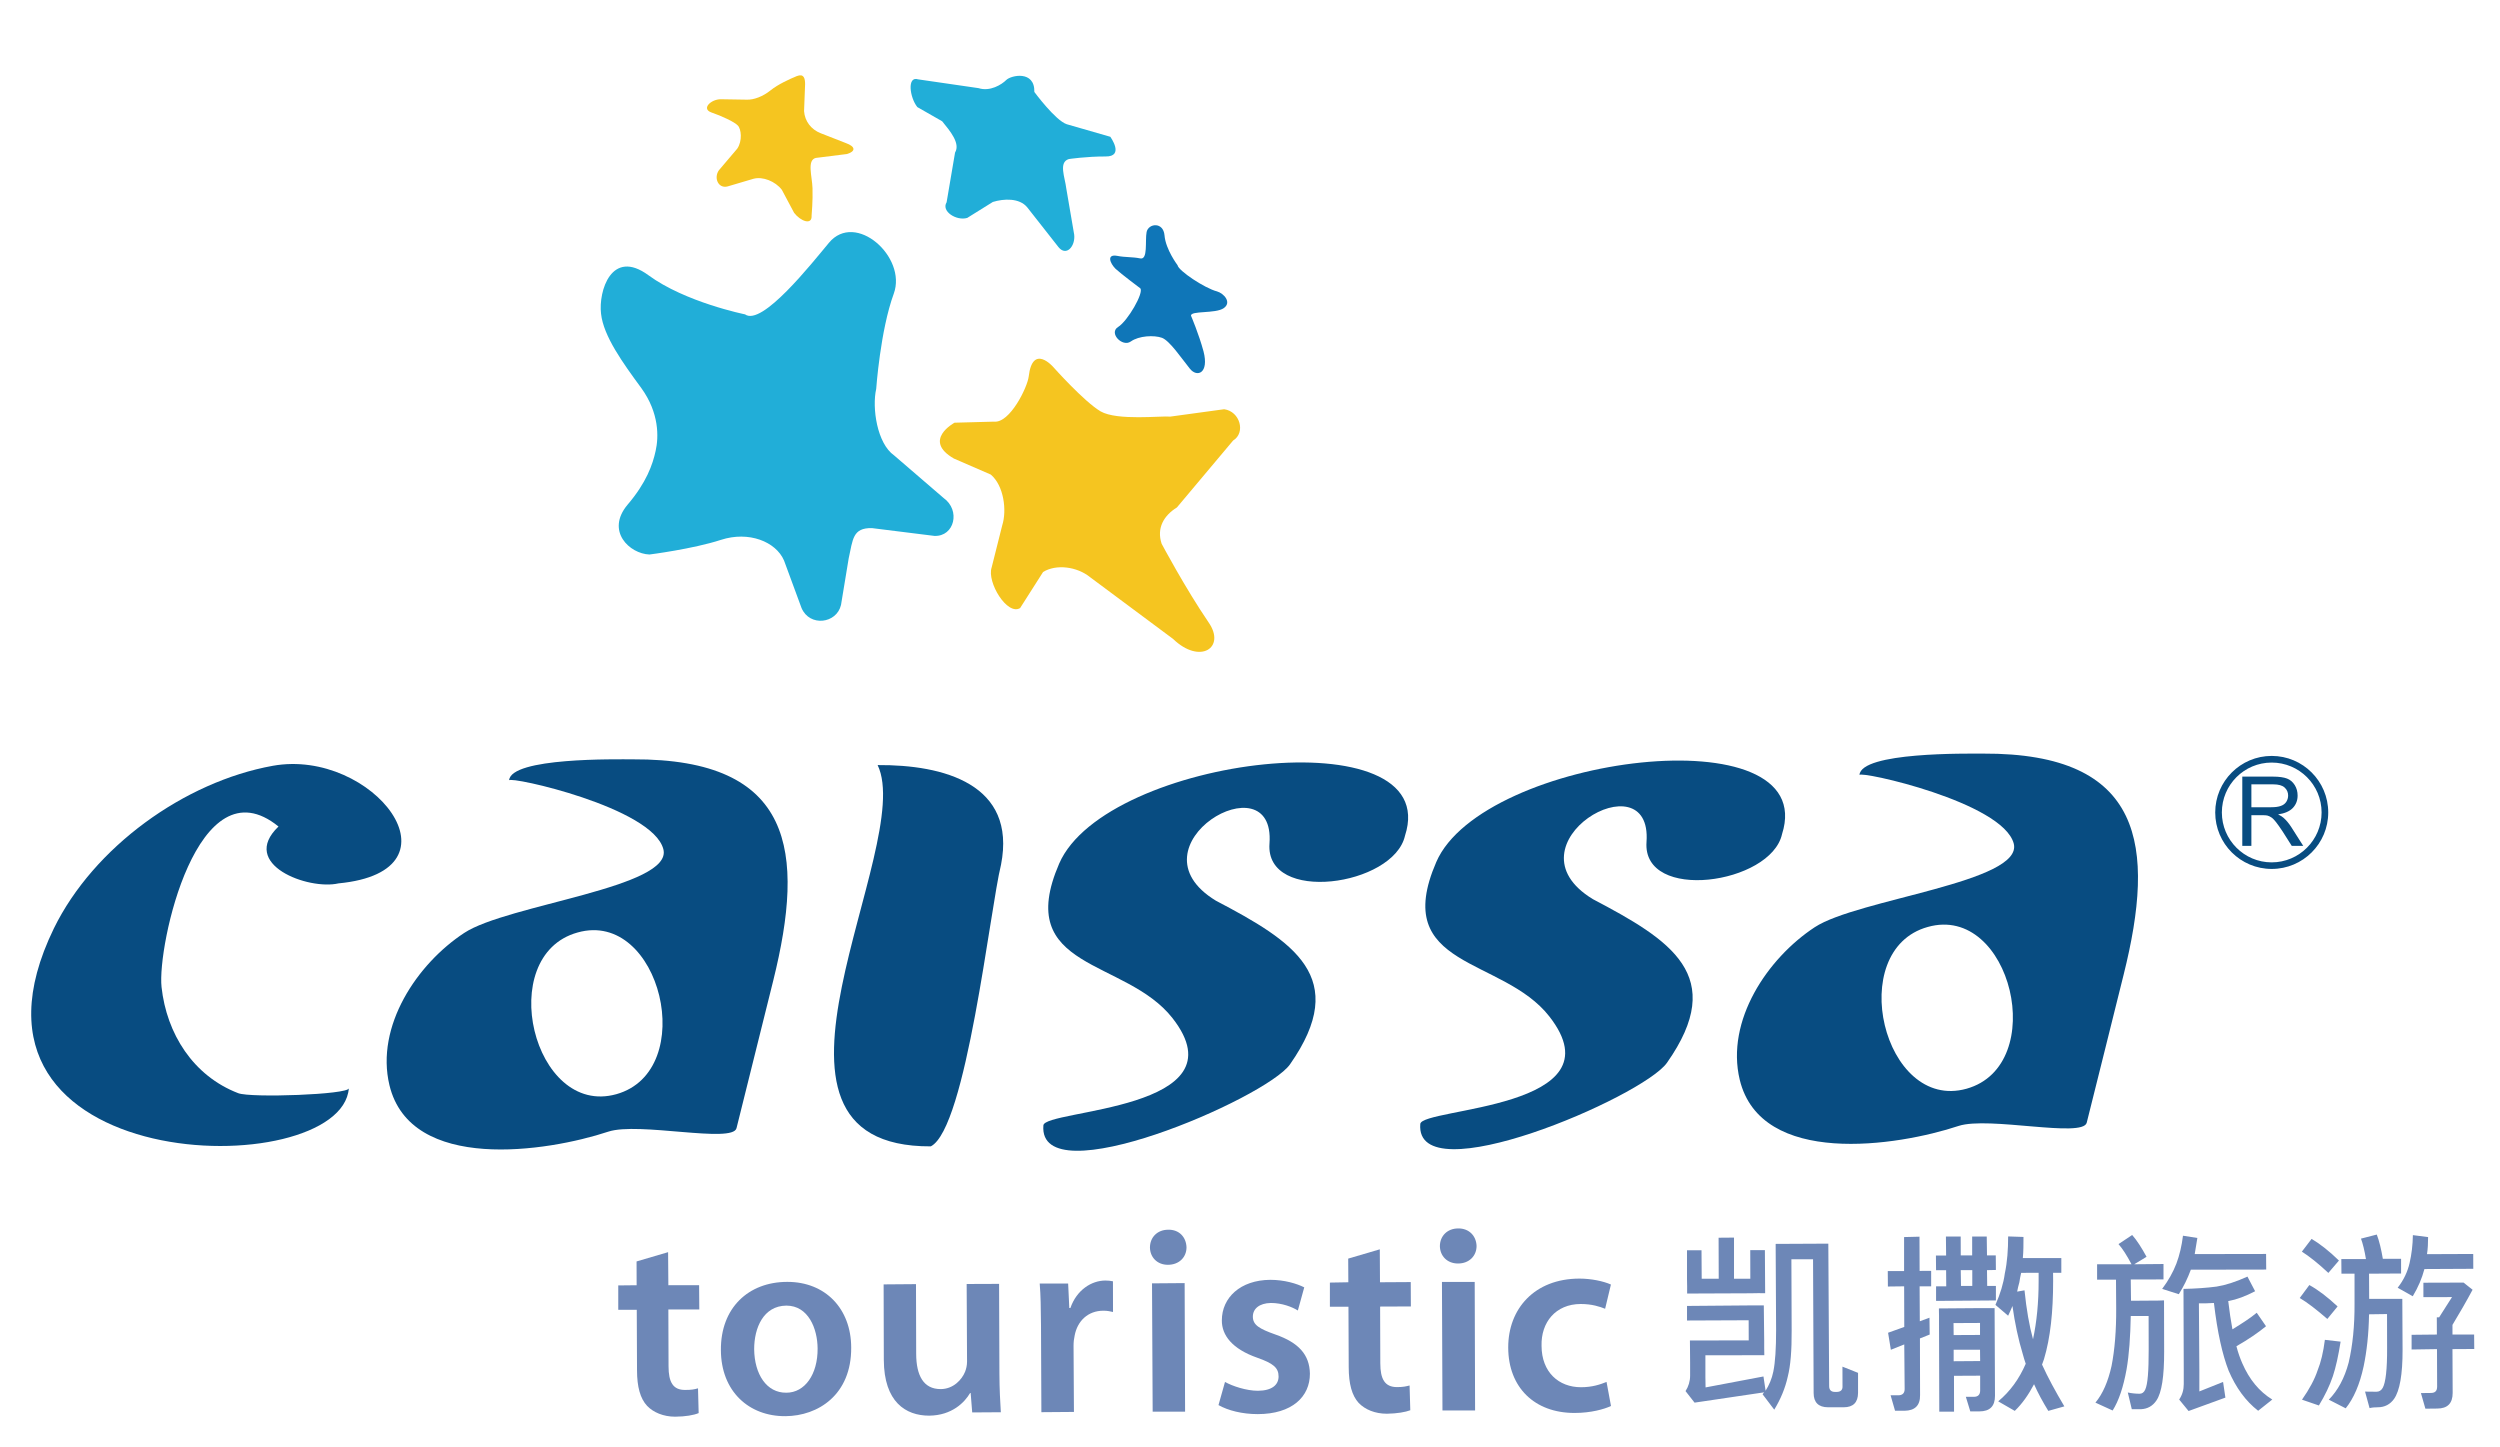
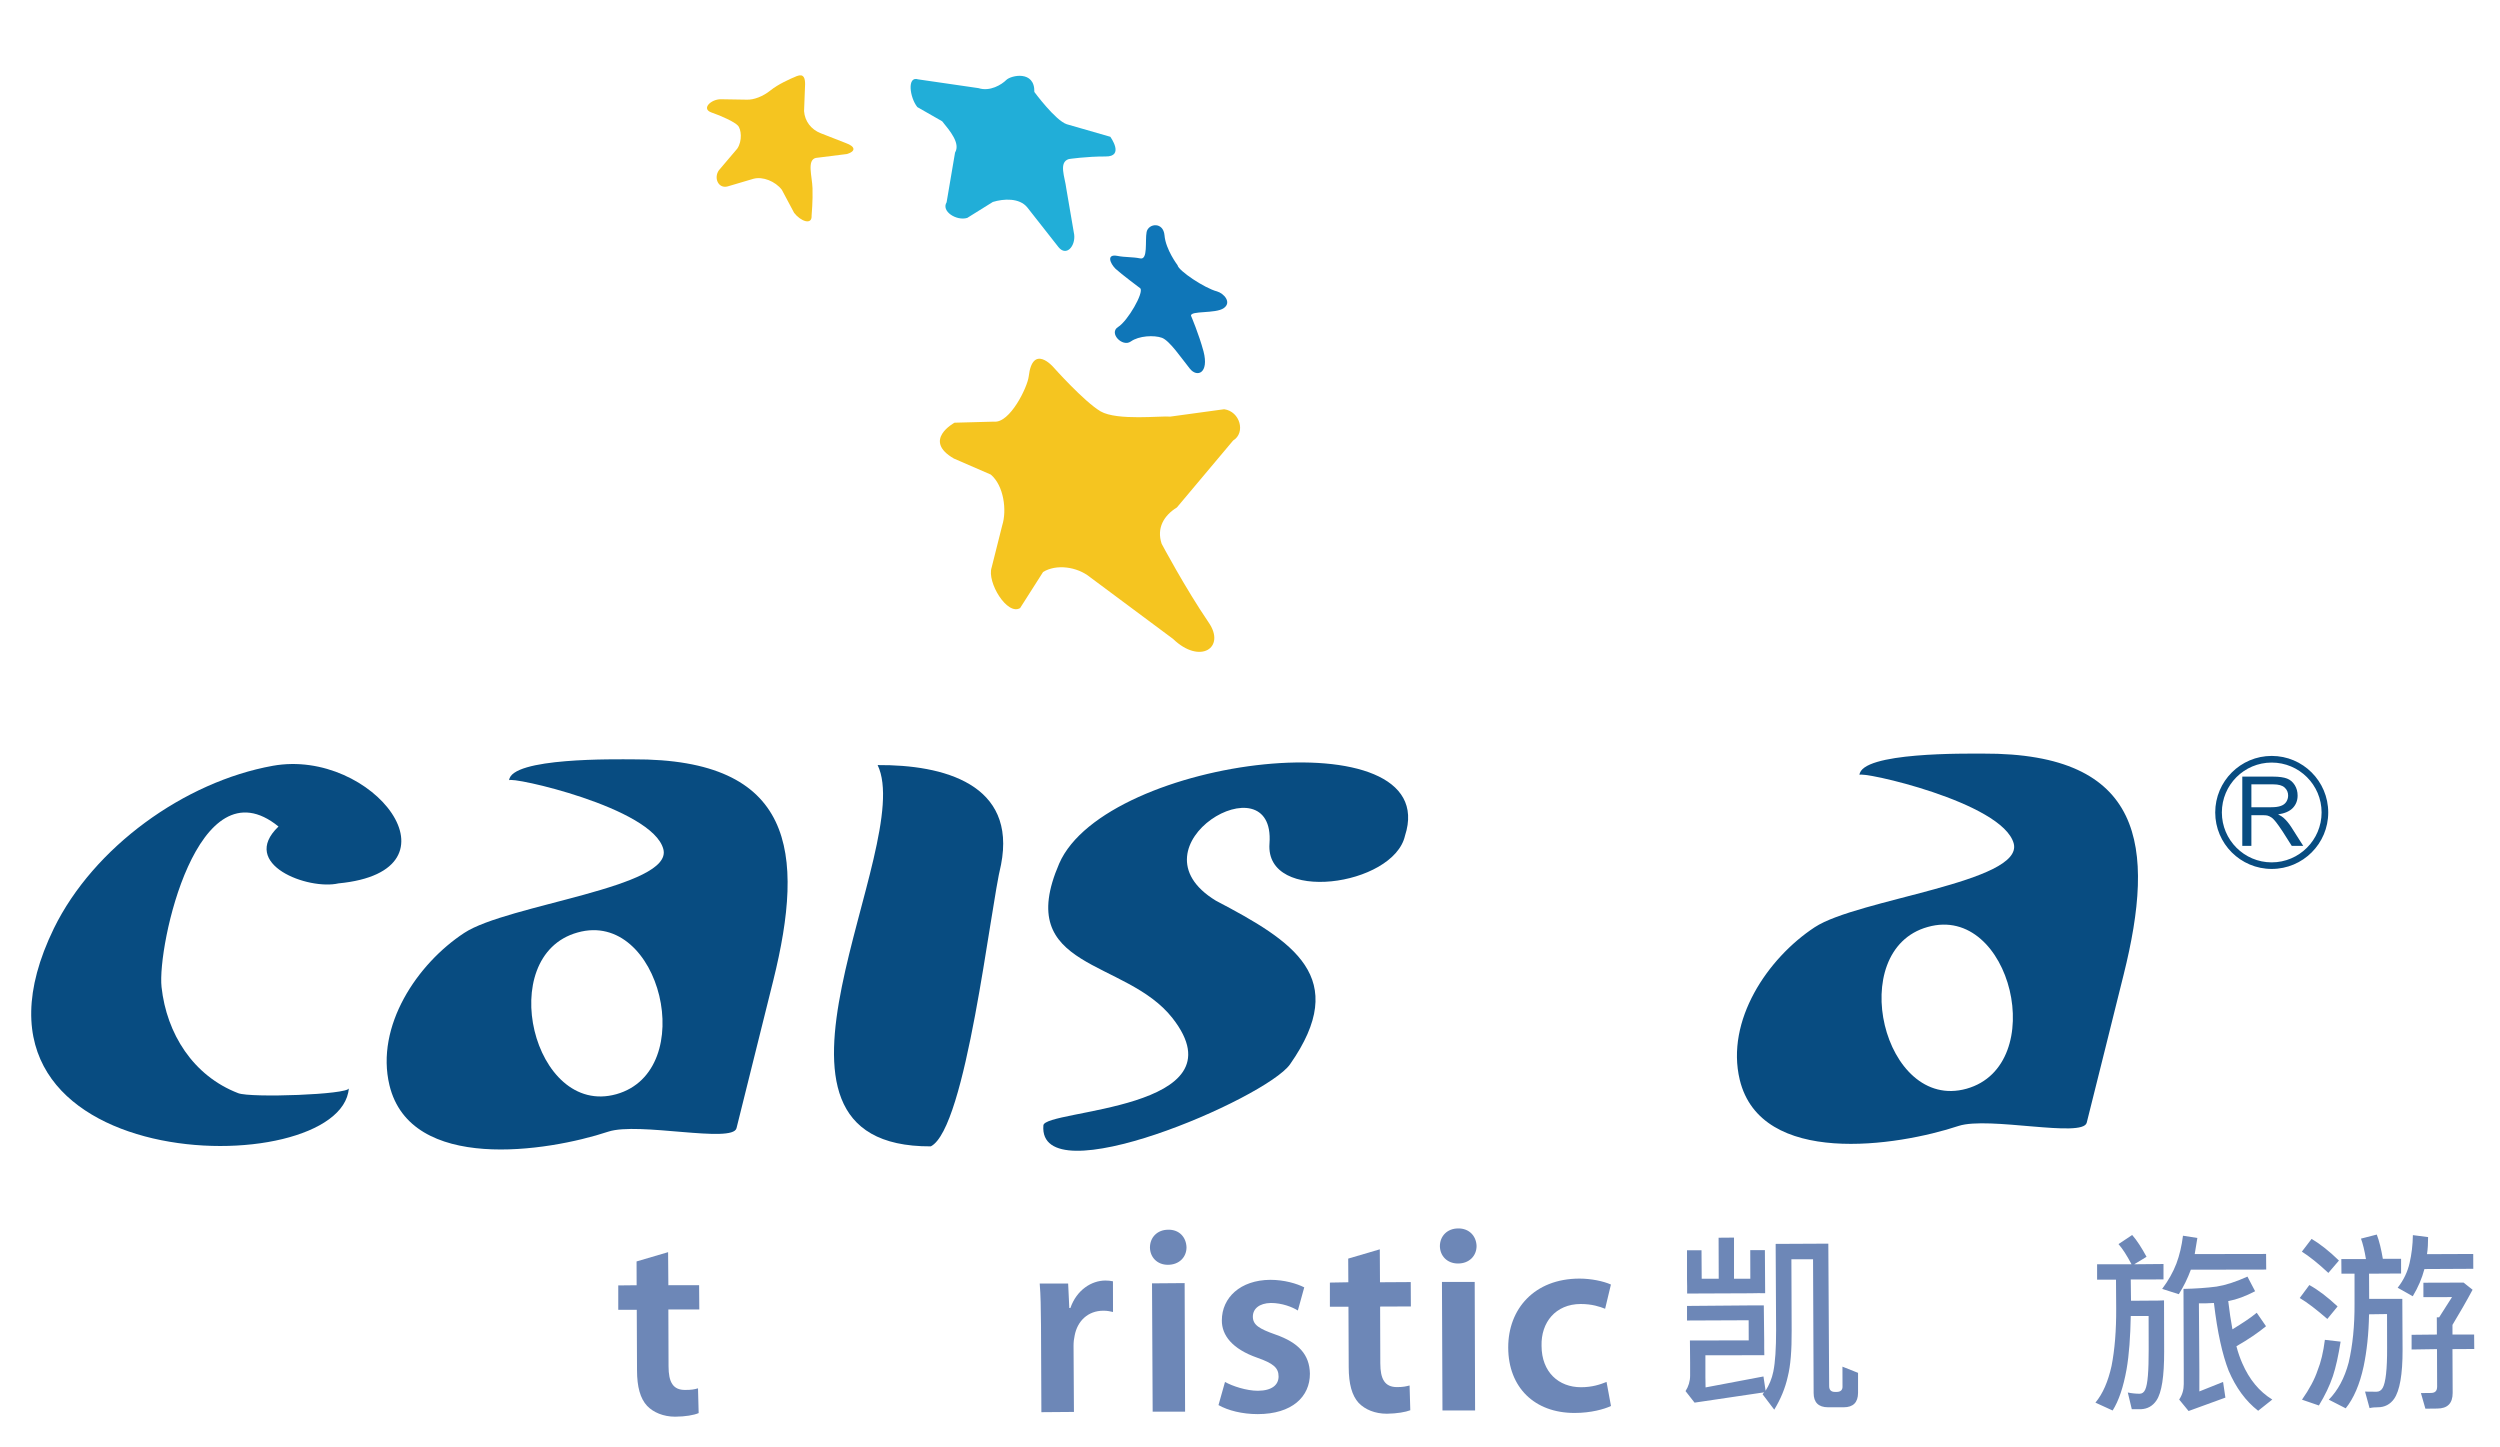
<svg xmlns="http://www.w3.org/2000/svg" xmlns:xlink="http://www.w3.org/1999/xlink" version="1.1" id="图层_1" x="0px" y="0px" width="595.28px" height="344.444px" viewBox="0 0 595.28 344.444" enable-background="new 0 0 595.28 344.444" xml:space="preserve">
  <g>
    <defs>
      <rect id="SVGID_1_" x="7.441" y="17.93" width="581.71" height="319.401" />
    </defs>
    <clipPath id="SVGID_2_">
      <use xlink:href="#SVGID_1_" overflow="visible" />
    </clipPath>
    <path clip-path="url(#SVGID_2_)" fill="#084C81" d="M80.591,210.344c-7.139,1.657-23.733-4.498-14.277-13.54   c-19.282-15.689-28.907,28.445-27.848,38.225c1.213,11.114,7.522,21.139,18.253,25.269c2.963,1.166,26.297,0.338,26.343-1.167   c-1.719,22.843-99.277,21.676-70.232-38.071c9.472-19.343,31.056-34.909,52.133-38.716   C88.757,178.075,111.447,207.396,80.591,210.344" />
    <path clip-path="url(#SVGID_2_)" fill="#084C81" d="M238.357,205.892c-2.641,10.592-8.274,62.741-16.718,67.07   c-48.879,0.229-3.377-71.461-12.665-90.788C224.617,182.067,242.118,186.657,238.357,205.892" />
    <path clip-path="url(#SVGID_2_)" fill="#084C81" d="M334.549,198.984c-2.687,12.02-33.344,16.349-32.269,1.873   c1.488-20.325-34.25,0.521-12.773,13.601c18.422,9.672,32.192,18.238,17.655,38.978c-5.757,8.151-60.07,31.517-58.72,14.538   c0.2-3.838,47.989-3.516,30.734-25.561c-11.191-14.262-37.995-11.313-26.973-36.781   C263.303,180.071,343.852,170.399,334.549,198.984" />
-     <path clip-path="url(#SVGID_2_)" fill="#084C81" d="M424.323,198.616c-2.641,11.943-33.297,16.303-32.269,1.872   c1.474-20.325-34.265,0.522-12.787,13.602c18.498,9.733,32.253,18.223,17.653,38.978c-5.757,8.151-60.085,31.47-58.734,14.568   c0.292-3.899,48.004-3.5,30.733-25.606c-11.13-14.276-37.948-11.329-26.926-36.767C353.001,179.825,433.55,169.747,424.323,198.616   " />
    <path clip-path="url(#SVGID_2_)" fill="#084C81" d="M150.669,180.808c-3.761,0-29.029-0.491-29.444,5.004   c0.138-1.074,34.126,6.448,36.721,16.365c2.472,9.149-37.196,13.202-47.42,19.972c-11.191,7.338-21.169,22.183-17.792,36.26   c5.02,20.848,37.503,15.889,52.103,11.053c7.2-2.379,29.628,2.871,30.534-0.828c2.901-11.714,5.864-23.534,8.766-35.217   C191.704,202.852,189.125,180.624,150.669,180.808 M146.755,260.542c-19.803,5.526-29.06-32.975-9.241-38.501   C157.317,216.423,166.543,254.986,146.755,260.542" />
    <path clip-path="url(#SVGID_2_)" fill="#084C81" d="M472.174,179.442c-3.746,0.015-29.029-0.415-29.413,5.096   c0.107-1.059,34.11,6.448,36.735,16.319c2.38,9.211-37.196,13.217-47.39,19.926c-11.253,7.399-21.23,22.229-17.854,36.321   c5.035,20.816,37.473,15.858,52.118,10.991c7.169-2.333,29.566,2.933,30.503-0.768c2.963-11.728,5.849-23.518,8.796-35.277   C513.285,201.547,510.583,179.273,472.174,179.442 M468.259,259.238c-19.818,5.542-29.014-33.021-9.241-38.517   C478.882,215.103,488.078,253.666,468.259,259.238" />
    <path clip-path="url(#SVGID_2_)" fill="#F5C520" d="M250.853,87.456c0,0-4.974-5.826-5.91,2.218   c-0.292,2.502-4.467,11.16-8.274,10.723l-9.379,0.253c0,0-7.752,4.16-0.154,8.536l8.781,3.814   c3.131,2.633,3.853,8.559,2.732,12.074l-2.533,10.078c-1.151,3.461,3.715,11.506,6.786,9.633l5.465-8.582   c3.07-1.919,8.06-1.335,11.237,1.259l19.711,14.668c6.432,6.209,12.665,2.088,8.458-3.945   c-5.619-8.251-11.176-18.721-11.176-18.721c-1.244-3.776,0.568-6.731,3.638-8.635l13.386-15.935   c3.055-1.857,1.643-6.946-2.134-7.453L278.654,99.2c-1.98-0.23-12.65,1.036-16.595-1.251   C258.114,95.615,250.853,87.456,250.853,87.456" />
    <path clip-path="url(#SVGID_2_)" fill="#0F76B8" d="M271.485,61.527c-1.919-0.392-3.562-0.215-5.48-0.606   c-2.579-0.46-1.704,1.758-0.384,3.078c1.305,1.213,5.895,4.651,5.895,4.651c0.921,1.021-3.024,7.814-5.266,9.196   c-2.333,1.42,0.983,4.889,2.994,3.477c1.95-1.397,5.573-1.559,7.445-0.883c1.858,0.721,4.605,4.828,6.617,7.33   c1.734,2.195,4.621,1.128,3.27-4.091c-1.121-4.168-2.978-8.49-2.978-8.49c-0.169-1.274,5.849-0.438,7.798-1.819   c1.965-1.389,0-3.523-1.612-3.984c-2.932-0.752-9.21-4.936-9.395-6.24c0,0-2.825-3.723-3.101-7.084   c-0.276-3.316-3.838-2.894-4.268-0.806C272.621,57.352,273.389,61.958,271.485,61.527" />
    <path clip-path="url(#SVGID_2_)" fill="#F5C520" d="M201.621,36.681c2.165-0.614,2.149-1.773-0.2-2.61l-5.987-2.341   c-2.318-0.898-3.807-2.894-3.976-5.266c0,0,0.199-4.997,0.246-6.409c0-1.42-0.292-2.594-1.98-1.934   c-1.643,0.675-4.437,1.934-6.264,3.408c-1.796,1.443-3.991,2.28-5.665,2.203c-1.627-0.031-4.759-0.1-6.11-0.1   c-2.349-0.046-4.79,2.265-2.287,3.147c2.487,0.852,5.511,2.264,6.279,3.101c0.829,0.814,1.136,3.662-0.123,5.511l-4.391,5.173   c-1.274,1.858-0.077,4.421,2.104,3.823l6.125-1.812c2.226-0.614,5.219,0.599,6.77,2.61l2.932,5.503   c1.535,1.996,4.313,3.032,4.16,0.629c0,0,0.322-3.615,0.215-6.509c-0.092-2.863-1.366-6.647,0.768-7.2L201.621,36.681z" />
    <path clip-path="url(#SVGID_2_)" fill="#21AED8" d="M252.05,58.856c1.857,2.279,4.037-0.223,3.73-2.971l-1.873-10.945   c-0.322-2.748-1.904-6.302,0.599-7.069c0,0,4.16-0.629,8.735-0.614c4.605,0.062,1.136-4.69,1.136-4.69l-10.362-2.986   c-2.702-0.875-7.722-7.683-7.722-7.683c0.123-5.22-5.542-3.976-6.678-2.863c-1.105,1.113-3.884,2.833-6.617,1.95l-14.369-2.088   c-2.702-0.882-2.026,4.322-0.2,6.601l5.91,3.377c1.873,2.295,4.391,5.266,3.07,7.453L225.4,48.164   c-1.351,2.157,2.379,4.498,4.912,3.723l6.095-3.799c2.563-0.791,6.325-1.006,8.198,1.29L252.05,58.856z" />
-     <path clip-path="url(#SVGID_2_)" fill="#21AED8" d="M222.514,127.607c4.744,0.169,6.279-6.102,2.149-9.042l-11.759-10.124   c-4.083-2.855-5.296-11.36-4.268-15.843c0,0,0.967-13.916,4.191-22.697c3.163-8.728-9.149-19.696-15.458-12.074   c-4.145,4.966-15.95,19.949-19.972,17.025c0,0-14.215-2.863-23.012-9.326c-8.781-6.44-11.913,3.807-11.268,9.18   c0.583,5.35,5.204,11.729,9.579,17.685c4.299,5.941,4.161,11.682,3.423,14.952c-0.706,3.27-2.195,7.576-6.708,12.856   c-5.235,6.271,0.507,11.667,5.235,11.836c0,0,10.316-1.305,17.009-3.484c6.617-2.157,13.08,0.407,15.029,4.905l4.175,11.329   c1.935,4.529,8.352,3.73,9.395-0.737l1.827-11.083c0.998-4.467,0.906-7.323,5.542-7.215L222.514,127.607z" />
    <path clip-path="url(#SVGID_2_)" fill="#6D87B7" d="M159.082,298.154l0.062,7.875l7.323-0.016l0.046,5.788h-7.369l0.046,13.524   c0,3.746,1.044,5.68,3.992,5.634c1.458,0,2.149-0.123,3.024-0.384l0.154,5.896c-1.136,0.491-3.163,0.844-5.604,0.859   c-2.809,0-5.204-1.044-6.663-2.563c-1.643-1.766-2.41-4.544-2.41-8.489l-0.061-14.4h-4.406v-5.803l4.375-0.046l-0.016-5.665   L159.082,298.154z" />
-     <path clip-path="url(#SVGID_2_)" fill="#6D87B7" d="M202.68,320.874c0.077,11.222-7.875,16.288-15.659,16.334   c-8.673,0.062-15.336-5.895-15.367-15.735c-0.077-10.024,6.524-16.227,15.781-16.241C196.509,305.2,202.665,311.601,202.68,320.874    M179.576,321.242c0.062,5.987,2.963,10.439,7.661,10.378c4.406,0,7.491-4.359,7.445-10.531   c-0.031-4.728-2.195-10.208-7.445-10.208C181.771,310.941,179.576,316.192,179.576,321.242" />
-     <path clip-path="url(#SVGID_2_)" fill="#6D87B7" d="M237.973,327.137c0.015,3.653,0.184,6.662,0.337,9.134l-6.816,0.046   l-0.368-4.62h-0.138c-1.274,2.195-4.299,5.342-9.749,5.388c-5.603,0-10.746-3.285-10.792-13.264l-0.046-17.991l7.707-0.062   l0.046,16.656c0.031,5.081,1.719,8.336,5.818,8.336c3.024,0,5.066-2.241,5.833-4.146c0.261-0.675,0.46-1.504,0.46-2.395   l-0.092-18.483l7.722-0.03L237.973,327.137z" />
    <path clip-path="url(#SVGID_2_)" fill="#6D87B7" d="M247.875,315.532c-0.031-4.146-0.077-7.093-0.307-9.902h6.77l0.276,5.818h0.261   c1.489-4.298,5.035-6.539,8.335-6.539c0.707,0,1.167,0.061,1.796,0.184l0.015,7.308c-0.629-0.139-1.32-0.308-2.272-0.308   c-3.7,0-6.217,2.457-6.862,5.926c-0.154,0.691-0.261,1.489-0.261,2.396l0.092,15.781l-7.752,0.061L247.875,315.532z" />
    <path clip-path="url(#SVGID_2_)" fill="#6D87B7" d="M282.522,297.002c0,2.318-1.719,4.16-4.437,4.16   c-2.563,0-4.237-1.812-4.268-4.114c0-2.395,1.735-4.237,4.345-4.237C280.788,292.75,282.446,294.592,282.522,297.002    M274.463,336.133l-0.154-30.55l7.768-0.062l0.107,30.611H274.463z" />
    <path clip-path="url(#SVGID_2_)" fill="#6D87B7" d="M291.688,329.056c1.765,0.998,5.097,2.103,7.845,2.103   c3.377-0.03,4.912-1.428,4.912-3.407c0-2.104-1.32-3.132-5.051-4.452c-5.987-2.088-8.489-5.357-8.458-8.904   c0-5.403,4.391-9.594,11.514-9.655c3.393,0,6.355,0.905,8.105,1.796l-1.521,5.511c-1.273-0.813-3.745-1.796-6.432-1.796   c-2.764,0.062-4.283,1.382-4.283,3.255c0,1.965,1.489,2.886,5.357,4.252c5.572,1.949,8.137,4.805,8.229,9.318   c0.016,5.526-4.283,9.625-12.404,9.641c-3.73,0-7.077-0.859-9.364-2.149L291.688,329.056z" />
    <path clip-path="url(#SVGID_2_)" fill="#6D87B7" d="M328.546,297.478l0.046,7.845l7.323-0.046l0.03,5.803l-7.322,0.03l0.046,13.51   c0,3.715,1.044,5.664,3.976,5.664c1.443,0,2.149-0.168,2.994-0.384l0.169,5.896c-1.105,0.43-3.163,0.798-5.573,0.829   c-2.855,0-5.204-0.998-6.724-2.579c-1.581-1.72-2.364-4.498-2.364-8.505l-0.062-14.399h-4.421V305.4l4.391-0.077l-0.031-5.634   L328.546,297.478z" />
    <path clip-path="url(#SVGID_2_)" fill="#6D87B7" d="M351.589,296.68c0,2.349-1.735,4.176-4.422,4.176   c-2.579,0-4.268-1.797-4.313-4.114c0-2.426,1.766-4.237,4.359-4.237C349.839,292.473,351.512,294.316,351.589,296.68    M343.468,335.841l-0.123-30.596h7.799l0.092,30.596H343.468z" />
    <path clip-path="url(#SVGID_2_)" fill="#6D87B7" d="M383.596,334.782c-1.611,0.768-4.805,1.658-8.643,1.658   c-9.549,0.031-15.812-6.079-15.827-15.566c-0.03-9.211,6.232-16.396,16.933-16.426c2.84,0,5.727,0.614,7.522,1.412l-1.382,5.772   c-1.274-0.507-3.116-1.136-5.849-1.136c-5.926,0.03-9.441,4.359-9.288,9.963c0.016,6.278,4.099,9.855,9.38,9.855   c2.687,0,4.56-0.645,6.095-1.259L383.596,334.782z" />
    <path clip-path="url(#SVGID_2_)" fill="#6D87B7" d="M406.116,330.361l13.786-2.609l0.507,3.393c0.828-1.336,1.488-2.81,1.842-4.56   c0.461-2.272,0.66-5.526,0.66-9.81l-0.107-20.586l12.542-0.062l0.199,33.927c0,0.89,0.445,1.381,1.382,1.381h0.461   c0.951-0.03,1.396-0.521,1.335-1.412l-0.015-4.605l3.715,1.474v4.79c-0.016,2.241-1.151,3.408-3.408,3.408h-3.73   c-2.287,0-3.438-1.167-3.438-3.393l-0.139-31.854h-5.157l0.061,16.933c0.031,4.774-0.261,8.412-0.921,11.007   c-0.599,2.717-1.704,5.389-3.224,7.875l-2.778-3.669c0.138-0.215,0.261-0.307,0.384-0.46l-16.58,2.456l-2.148-2.748   c0.706-1.09,1.09-2.349,1.09-3.699v-3.024l-0.046-5.327h5.511l2.871-0.03h5.618l-0.016-4.79l-14.676,0.062v-3.47l14.676-0.123   h1.781h1.826l0.093,8.321v1.719l0.03,1.812l-9.333,0.016h-2.871h-1.827v1.812v3.331L406.116,330.361z M418.505,307.917l-1.734,0.03   l-15.044,0.062v-1.72l-0.031-1.75v-6.831h3.454l0.046,6.77h4.053l-0.03-9.763l3.669-0.031v9.794h3.884l-0.016-6.815h3.485   l0.062,10.255H418.505z" />
-     <path clip-path="url(#SVGID_2_)" fill="#6D87B7" d="M457.16,318.694l0.03,13.479c0.046,2.487-1.228,3.715-3.715,3.746h-2.241   l-1.06-3.685h1.843c0.998,0,1.504-0.522,1.504-1.489l-0.092-10.623l-3.193,1.274l-0.66-4.053l3.854-1.382l-0.031-9.672   l-3.868,0.047l-0.03-3.685h3.884v-8.091l3.669-0.092l0.03,8.151l2.748-0.015v3.684h-2.748l0.046,8.32l2.303-0.844l0.047,4.007   L457.16,318.694z M463.424,306.29l-0.031-3.838h-2.395l-0.031-3.5h2.426l-0.046-4.513h3.516l0.015,4.482h2.718v-4.482h3.47   l0.061,4.482h2.088l0.031,3.47l-2.119,0.046l0.047,3.761h2.072v3.454l-14.246,0.107v-3.47H463.424z M465.266,327.597l0.016,8.536   h-3.516l-0.062-21.078v-1.765l-0.031-1.735l9.718-0.076h1.781h1.765l0.093,20.878c0,2.486-1.213,3.715-3.746,3.715h-2.134   l-1.06-3.47h1.904c1.013,0,1.504-0.537,1.504-1.504v-3.531L465.266,327.597z M465.188,317.896l6.279-0.031v-2.855l-6.31,0.031   L465.188,317.896z M465.188,324.128l6.31-0.046l-0.03-2.687h-6.279V324.128z M466.938,306.198h2.687v-3.761h-2.748L466.938,306.198   z M479.189,310.972c-0.308,0.829-0.691,1.551-1.028,2.318l-3.024-2.579c1.151-2.61,1.919-5.128,2.226-7.445   c0.599-2.81,0.799-5.727,0.799-8.858l3.653,0.123c0,1.78,0,3.438-0.153,5.035h9.164v3.5h-1.965l0.016,1.935   c0,7.322-0.645,13.54-2.18,18.637c-0.153,0.384-0.308,0.859-0.461,1.289c1.366,3.009,3.147,6.31,5.312,9.948l-3.822,1.074   c-1.336-2.18-2.472-4.268-3.393-6.355c-1.336,2.548-2.84,4.667-4.59,6.355l-3.945-2.272c2.824-2.349,4.974-5.312,6.555-8.949   c-0.292-0.845-0.491-1.52-0.69-2.257C480.571,318.893,479.757,315.009,479.189,310.972 M482.06,307.242   c0.461,4.56,1.137,8.428,2.026,11.651c0.891-4.16,1.336-8.734,1.336-13.847v-1.98l-4.16,0.016c-0.185,0.783-0.322,1.535-0.43,2.257   c-0.23,0.798-0.384,1.474-0.522,2.21L482.06,307.242z" />
    <path clip-path="url(#SVGID_2_)" fill="#6D87B7" d="M509.478,331.866c0.568,0,1.028-0.323,1.32-0.968   c0.614-1.32,0.829-4.437,0.829-9.502l-0.016-8.045h-4.252c-0.093,4.913-0.384,9.181-0.998,12.711   c-0.768,4.253-1.857,7.477-3.316,9.795l-4.099-1.873c1.781-2.149,3.009-5.021,3.838-8.72c0.768-3.899,1.136-8.505,1.105-13.755   l-0.046-6.801h-4.498v-3.669h8.197c-1.136-2.164-2.148-3.715-3.101-4.805l3.254-2.165c1.121,1.259,2.272,3.07,3.424,5.189   l-2.933,1.78l6.97-0.062v3.669l-7.798,0.016l0.062,5.066l4.19-0.031h1.812l1.857-0.062l0.03,12.174   c0.016,5.88-0.567,9.794-1.842,11.667c-0.905,1.336-2.134,1.996-3.653,2.072h-2.211l-0.951-3.976   C507.604,331.773,508.587,331.866,509.478,331.866 M521.666,302.33c-0.752,2.026-1.688,3.991-2.87,5.833l-3.961-1.259   c1.474-1.965,2.61-3.991,3.393-6.033c0.753-2.011,1.274-4.252,1.566-6.632l3.423,0.537c-0.199,1.32-0.445,2.579-0.629,3.838   l16.994-0.03l0.03,3.715L521.666,302.33z M531.568,316.529c2.426-1.488,4.344-2.747,5.787-3.945l2.211,3.209   c-1.827,1.504-4.206,3.146-7.047,4.759c0.399,1.581,0.891,2.901,1.397,4.068c1.673,3.838,4.007,6.693,7.139,8.627l-3.362,2.672   c-2.963-2.303-5.281-5.466-7.031-9.549c-1.488-3.808-2.687-9.195-3.5-16.119c-1.197,0.092-2.395,0.092-3.576,0.092l0.107,15.813   v2.303v2.855l5.648-2.257l0.553,3.73l-8.766,3.192l-2.241-2.732c0.768-1.151,1.09-2.333,1.09-3.669v-1.12v-2.272l-0.062-19.281   c2.855-0.062,5.527-0.245,7.876-0.553c2.072-0.322,4.544-1.105,7.353-2.379l1.827,3.484c-2.303,1.197-4.359,1.965-6.31,2.333   c-0.062-0.03-0.092,0-0.092,0C530.847,312.215,531.199,314.534,531.568,316.529" />
    <path clip-path="url(#SVGID_2_)" fill="#6D87B7" d="M547.595,309.069l2.288-3.086c2.087,1.151,4.298,2.824,6.724,5.097   l-2.441,2.979C551.571,311.816,549.438,310.159,547.595,309.069 M553.582,319.032l3.746,0.43c-0.538,3.377-1.137,6.109-1.843,8.229   c-0.782,2.303-1.857,4.544-3.331,6.97l-4.022-1.382c1.781-2.533,3.04-4.913,3.716-6.97   C552.615,324.435,553.214,321.963,553.582,319.032 M548.102,298.031l2.318-3.039c1.965,1.166,4.176,2.886,6.509,5.157l-2.518,2.948   C551.955,300.794,549.806,299.105,548.102,298.031 M565.879,331.389c0.645,0,1.136-0.322,1.474-0.921   c0.706-1.259,1.074-4.437,1.044-9.533l-0.016-8.044l-4.283,0.062c-0.076,4.759-0.553,8.873-1.289,12.403   c-0.937,4.329-2.38,7.646-4.268,9.979l-4.022-2.057c2.149-2.18,3.746-5.128,4.729-8.843c0.951-4.053,1.428-8.75,1.396-14.046   v-7.108h-3.116l-0.03-3.484h5.864c-0.338-2.011-0.737-3.669-1.183-4.866l3.761-0.968c0.6,1.551,1.06,3.516,1.443,5.772h4.345v3.5   l-7.63,0.046l0.031,5.987h4.236h1.766h1.889l0.061,12.128c0.016,5.895-0.675,9.763-2.026,11.697   c-0.921,1.29-2.21,1.996-3.884,1.996c-0.69,0-1.32,0.046-1.949,0.199l-1.075-3.93C564.067,331.389,564.957,331.389,565.879,331.389    M577.284,302.175c-0.583,2.211-1.504,4.36-2.778,6.479l-3.592-2.026c1.442-1.842,2.363-3.807,2.84-5.895   c0.476-2.088,0.752-4.299,0.783-6.632l3.622,0.46c0,1.443-0.061,2.825-0.261,4.068l11.007-0.046l0.016,3.531L577.284,302.175z    M578.789,331.681c1.013,0,1.52-0.445,1.52-1.505l-0.03-8.935l-6.049,0.093v-3.5l6.018-0.062l-0.015-4.099h0.553   c1.212-1.966,2.271-3.516,3.07-4.82l-6.816,0.015v-3.438l9.563-0.03l2.149,1.704c-1.504,2.809-3.101,5.572-4.789,8.366v2.303h5.157   l0.031,3.438l-5.188,0.03l0.046,10.439c0,2.487-1.229,3.715-3.7,3.715l-2.794,0.031l-1.06-3.716L578.789,331.681z" />
    <path clip-path="url(#SVGID_2_)" fill-rule="evenodd" clip-rule="evenodd" fill="#084C81" d="M540.917,179.994   c7.445,0,13.463,6.033,13.463,13.464c0,7.43-6.018,13.447-13.463,13.447c-7.415,0-13.447-6.018-13.447-13.447   C527.47,186.027,533.502,179.994,540.917,179.994 M533.917,201.41v-16.488h7.308c1.458,0,2.594,0.169,3.346,0.461   c0.753,0.292,1.367,0.798,1.843,1.565c0.46,0.737,0.675,1.582,0.675,2.487c0,1.167-0.383,2.149-1.136,2.947   c-0.768,0.799-1.934,1.306-3.516,1.535c0.584,0.276,1.014,0.553,1.32,0.829c0.646,0.584,1.244,1.29,1.827,2.195l2.84,4.468h-2.732   l-2.18-3.439c-0.645-0.967-1.167-1.719-1.581-2.241c-0.415-0.521-0.783-0.905-1.105-1.105c-0.322-0.215-0.66-0.368-0.982-0.444   c-0.261-0.047-0.66-0.077-1.229-0.077h-2.533v7.308H533.917z M536.081,192.213h4.683c1.013,0,1.796-0.107,2.349-0.322   c0.568-0.199,0.998-0.521,1.29-0.982c0.275-0.445,0.43-0.951,0.43-1.474c0-0.768-0.276-1.412-0.86-1.935   c-0.552-0.491-1.442-0.736-2.671-0.736h-5.22V192.213z M540.917,181.576c6.556,0,11.882,5.312,11.882,11.882   c0,6.539-5.326,11.882-11.882,11.882c-6.555,0-11.866-5.343-11.866-11.882C529.051,186.887,534.362,181.576,540.917,181.576" />
  </g>
</svg>